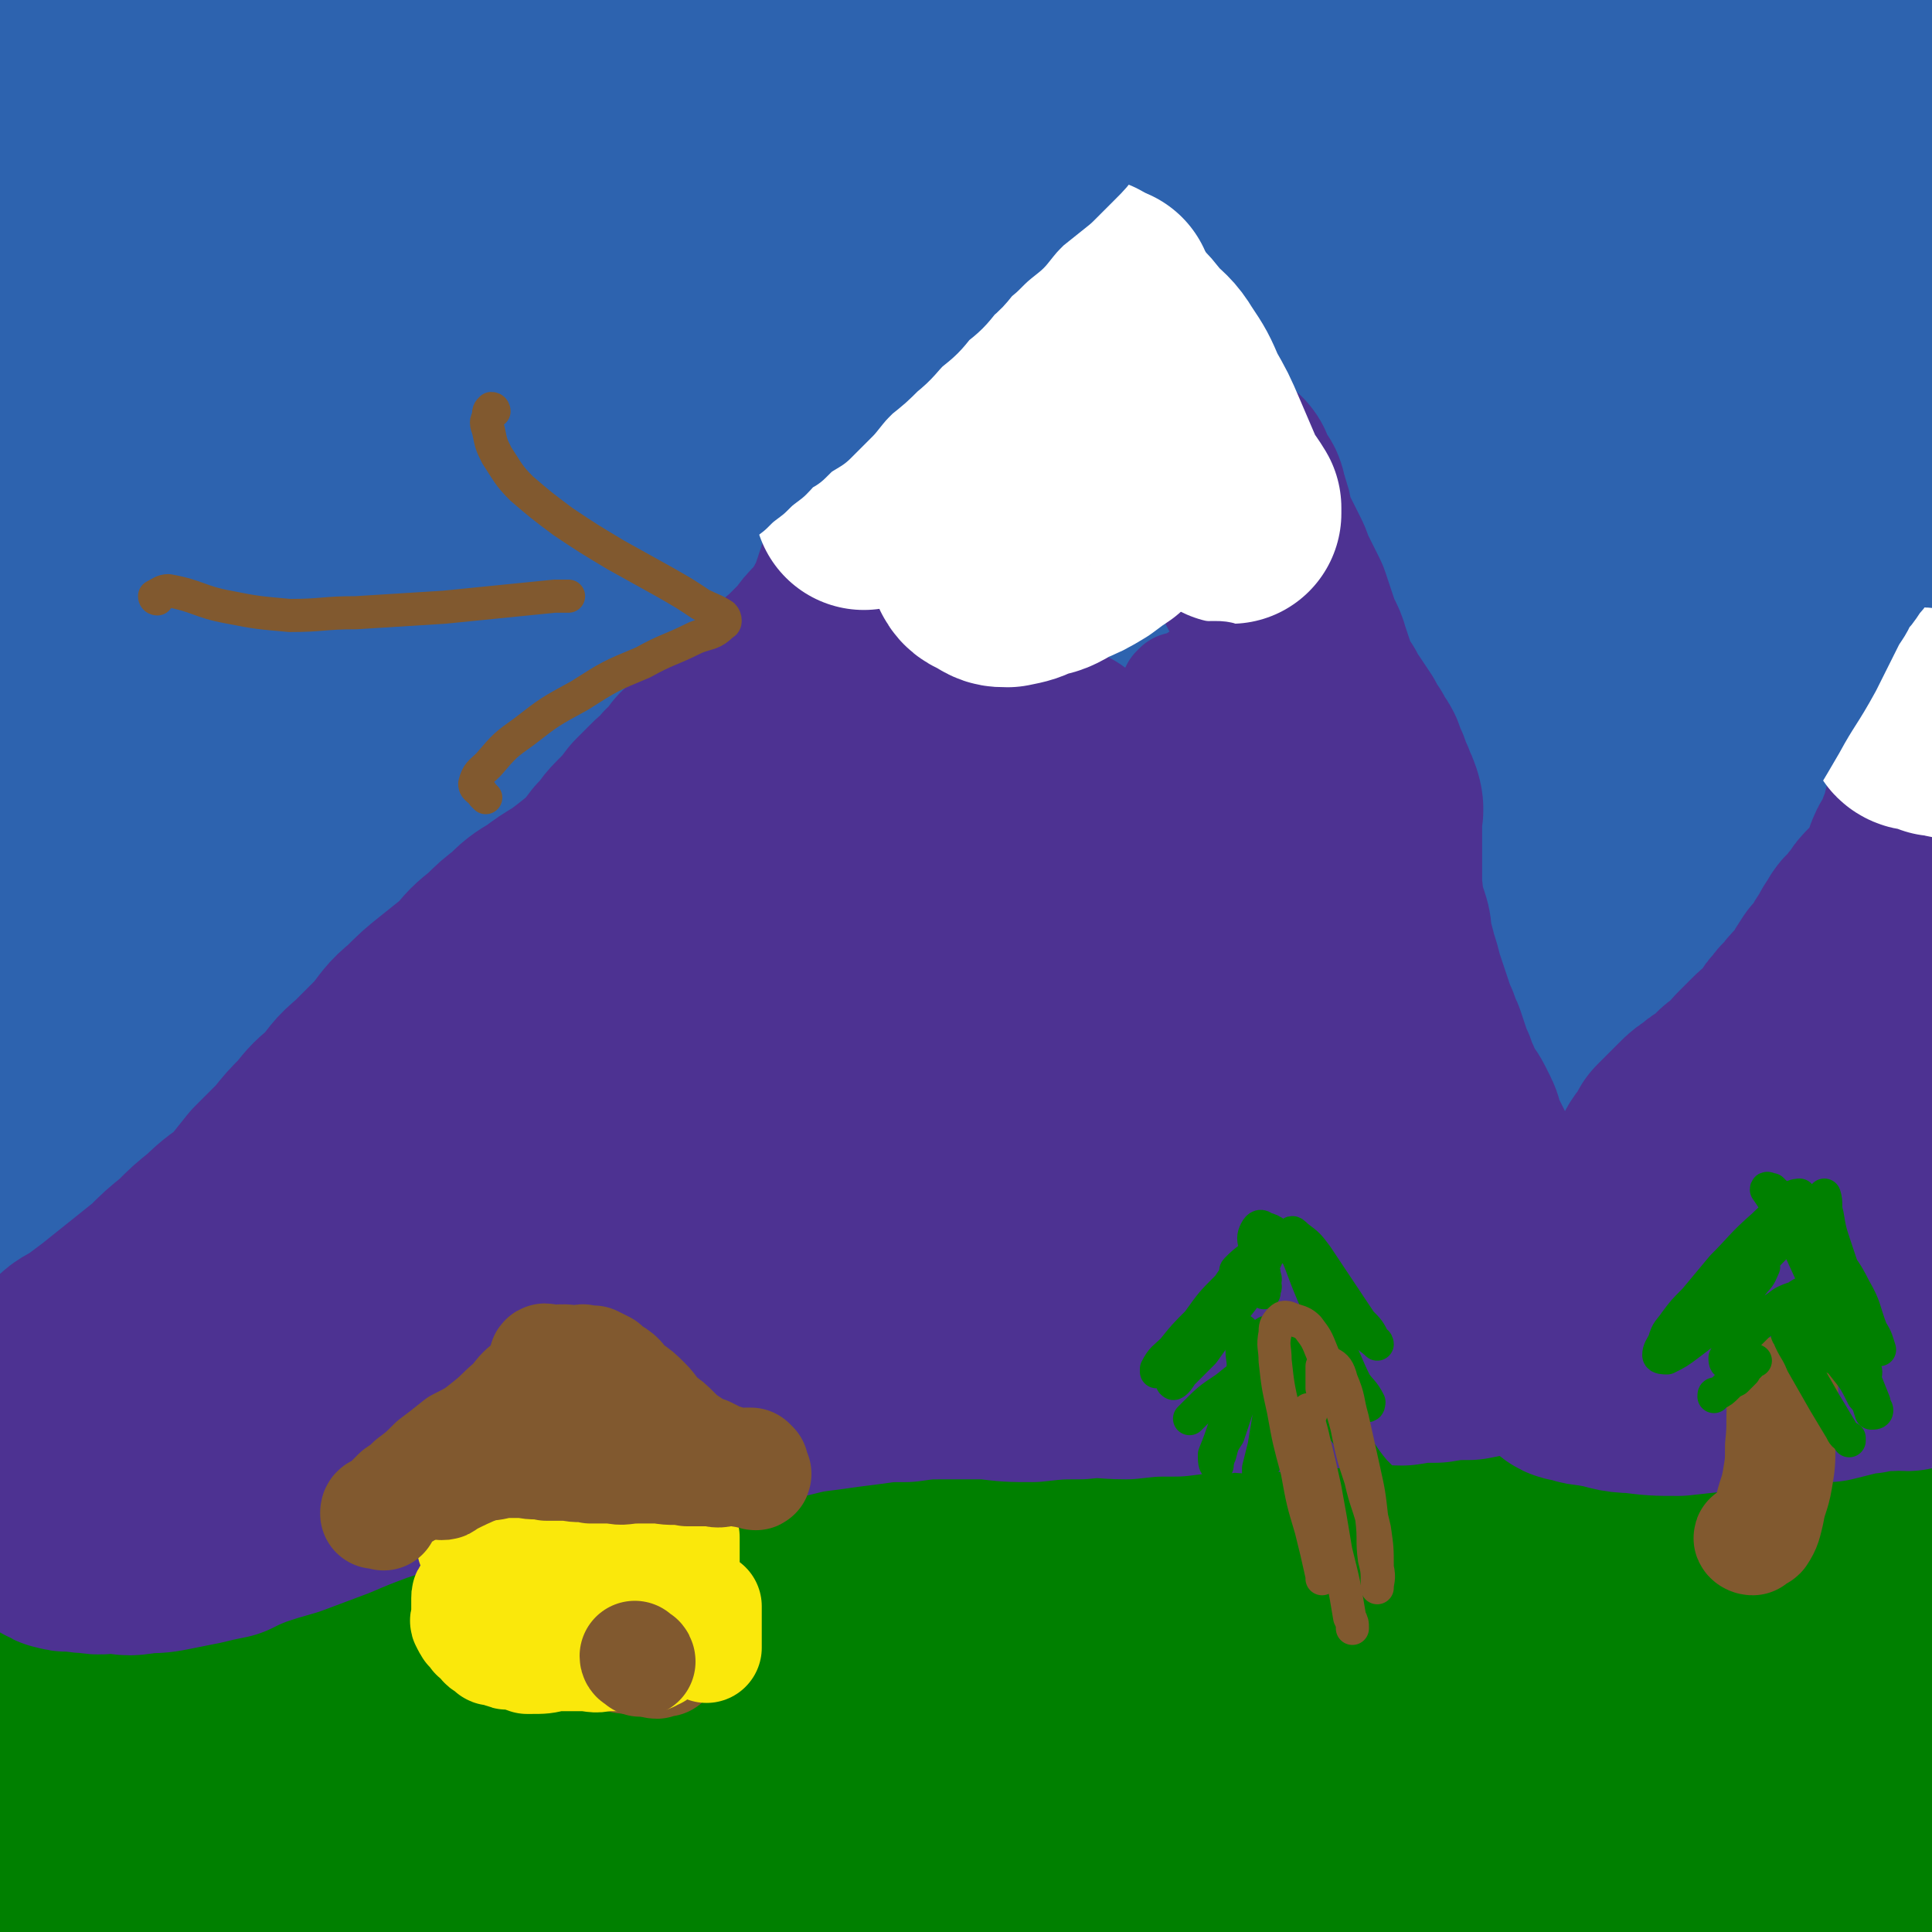
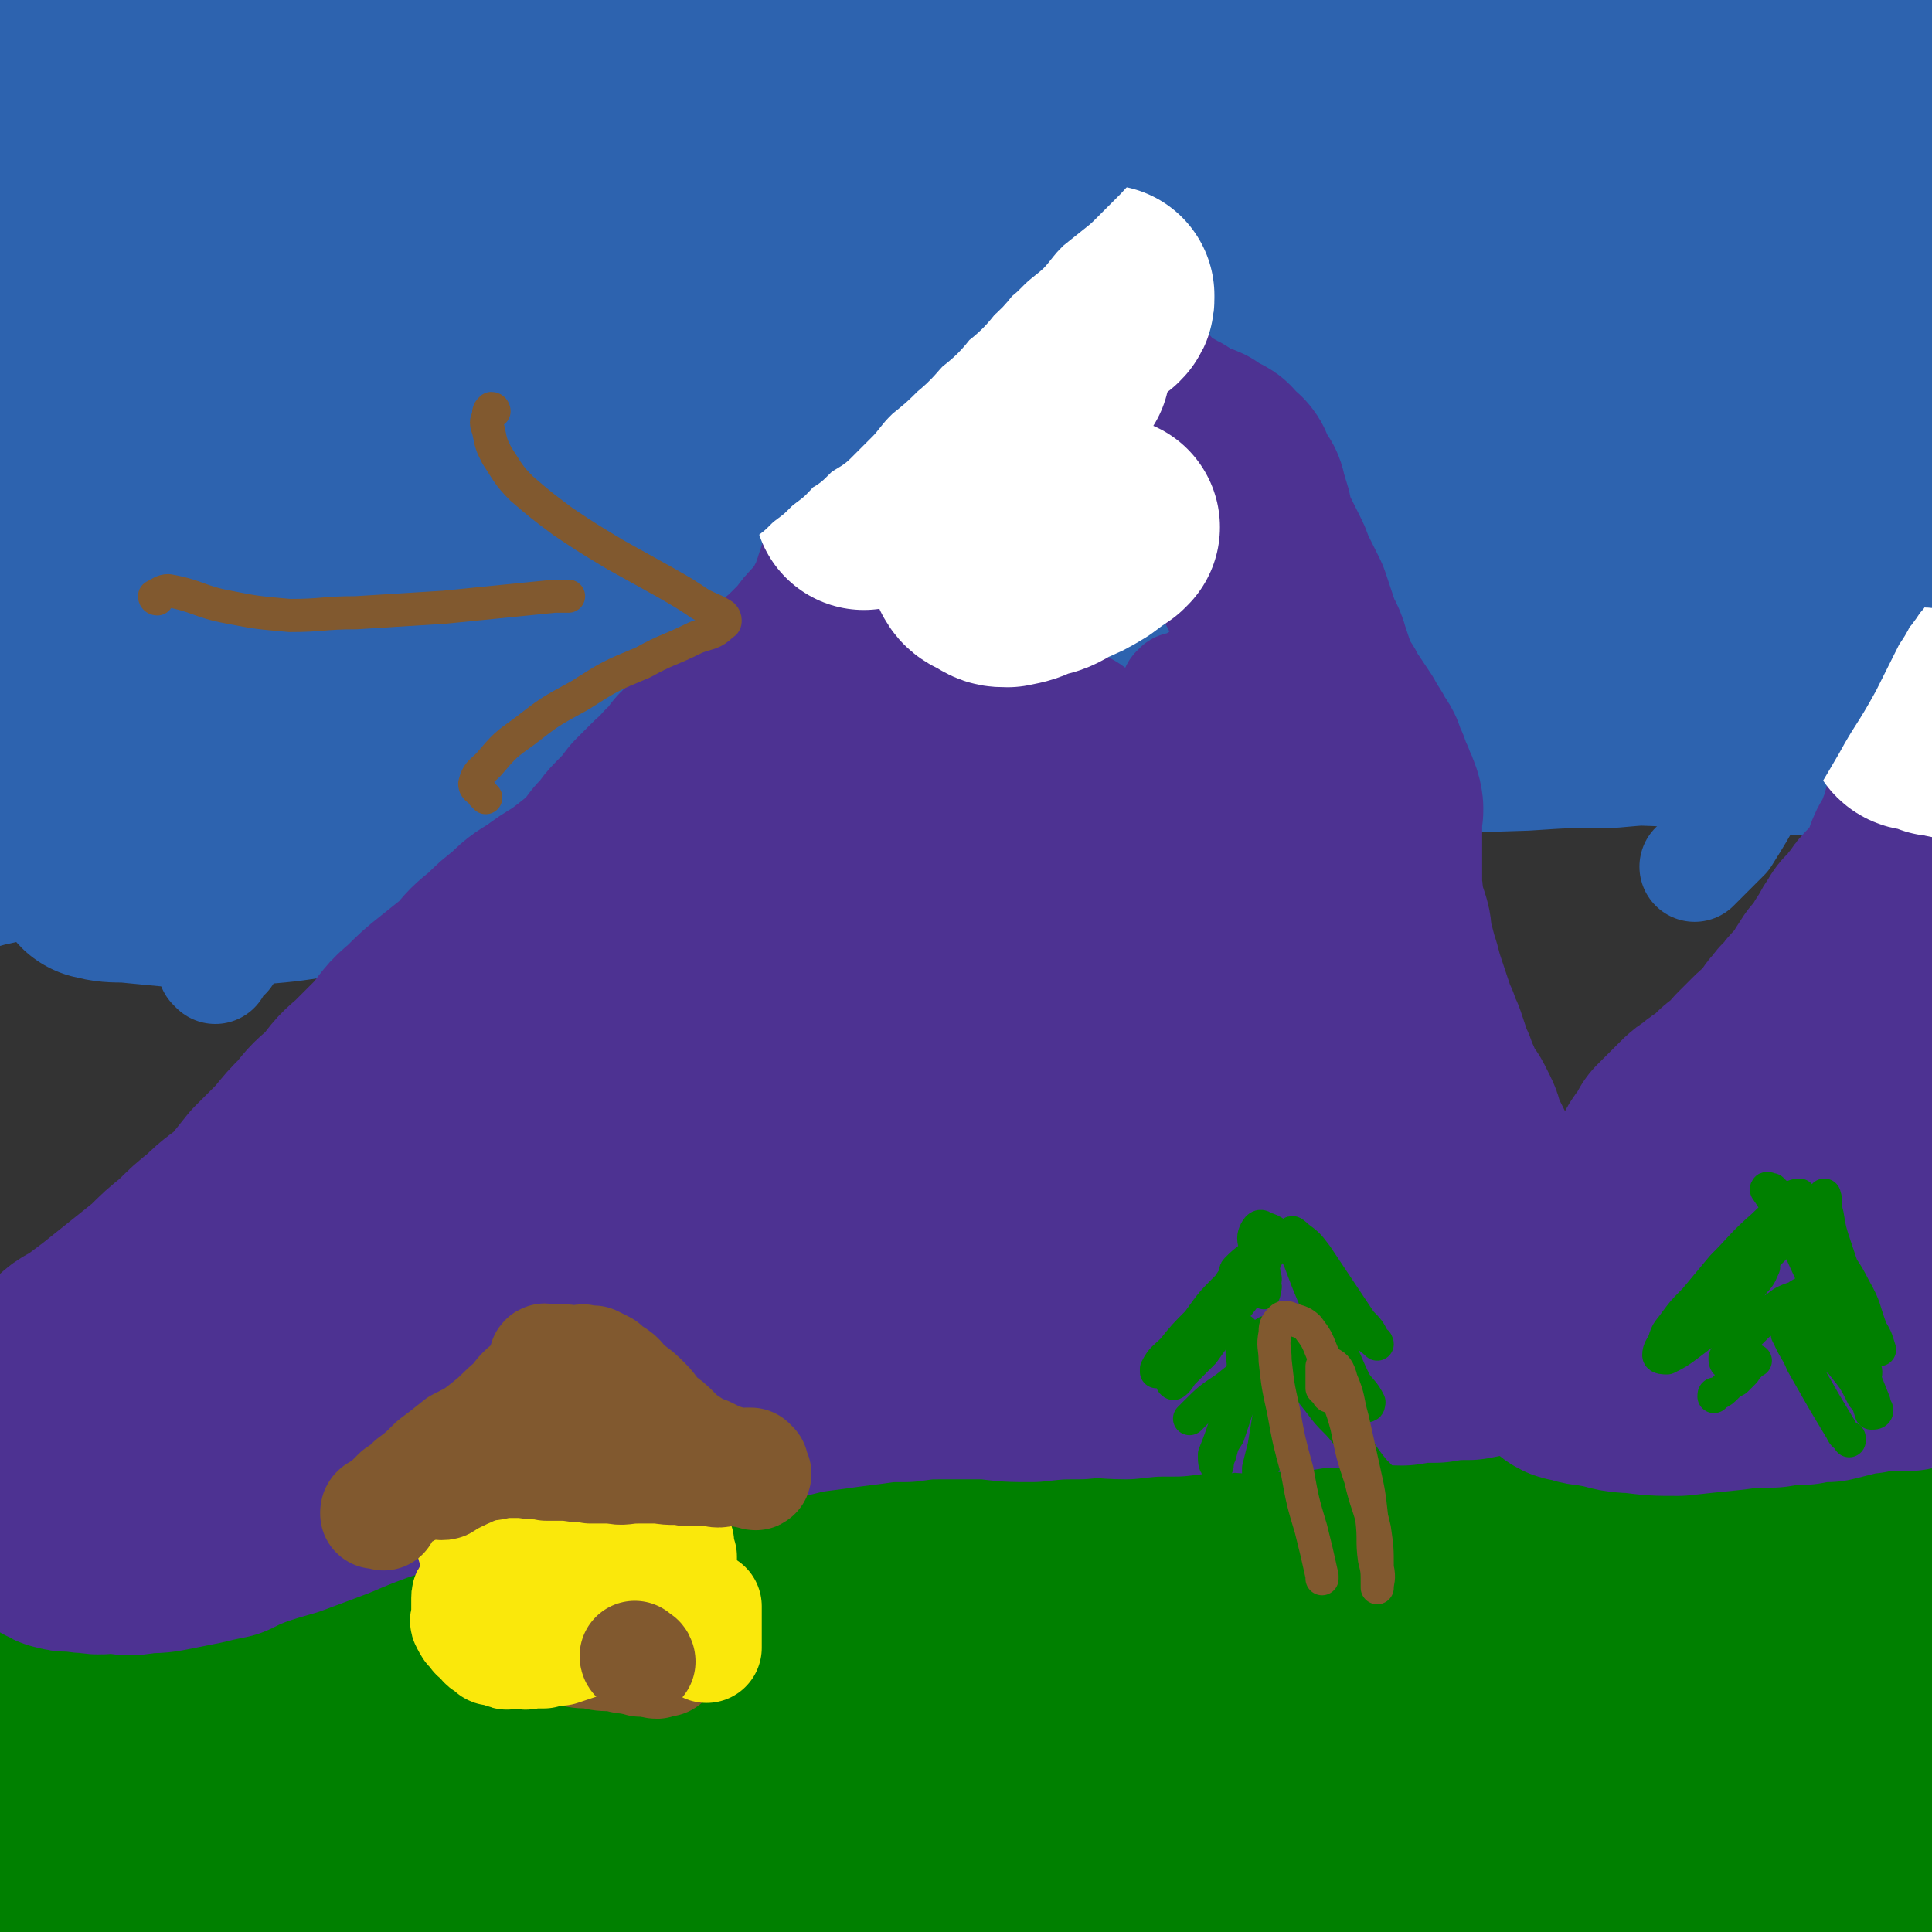
<svg xmlns="http://www.w3.org/2000/svg" viewBox="0 0 700 700" version="1.1">
  <rect x="0" y="0" width="700" height="700" fill="#333333" stroke="none" />
  <g fill="none" stroke="rgb(0,128,0)" stroke-width="24" stroke-linecap="round" stroke-linejoin="round">
    <path d="M21,521c0,0 -1,0 -1,-1 1,-2 1,-3 3,-4 1,-2 2,-1 4,-1 4,0 5,0 9,0 5,1 5,1 10,1 5,1 5,1 10,1 6,1 6,2 12,2 6,1 6,0 11,1 6,0 6,0 12,0 7,1 7,0 15,1 11,0 11,0 22,0 14,-1 14,-1 29,-1 17,-1 17,-1 34,-2 20,-1 20,-1 39,-3 19,-2 19,-2 39,-5 18,-2 18,-2 36,-5 16,-2 16,-2 32,-4 15,-2 15,-2 31,-4 13,-1 13,-1 26,-2 14,-1 14,-1 27,-2 13,-1 13,-1 26,-1 13,-1 13,-1 25,0 12,0 12,0 23,0 11,1 11,1 23,1 11,1 11,1 22,1 11,1 11,1 22,1 12,1 12,1 23,1 11,1 11,1 21,1 9,1 9,1 19,1 6,1 6,0 13,1 7,0 7,0 14,0 6,0 6,0 13,0 5,0 5,0 10,0 2,-1 2,-1 5,-1 2,-1 2,0 4,0 3,-1 3,-1 5,-1 1,-1 1,0 2,0 1,-1 1,-1 3,-1 0,-1 0,-1 1,-1 0,-1 0,0 1,0 0,0 0,0 0,0 0,0 1,-1 1,0 0,0 -1,1 -2,1 -1,1 -1,0 -2,0 0,0 0,0 0,0 " />
  </g>
  <g fill="none" stroke="rgb(0,128,0)" stroke-width="80" stroke-linecap="round" stroke-linejoin="round">
    <path d="M692,513c-1,0 -1,-1 -1,-1 -4,-2 -4,-3 -9,-4 -2,-1 -3,-1 -5,0 -4,0 -4,1 -7,1 -6,1 -6,2 -12,2 -8,1 -8,1 -17,2 -7,1 -8,1 -15,1 -9,1 -9,0 -18,1 -12,0 -12,-1 -23,0 -18,0 -18,0 -36,0 -23,1 -23,1 -47,1 -25,1 -25,1 -50,1 -27,1 -27,1 -53,1 -24,1 -24,1 -48,1 -24,1 -24,1 -49,2 -23,1 -23,1 -46,2 -21,1 -21,1 -42,2 -18,1 -18,1 -36,2 -17,2 -17,2 -34,4 -15,2 -15,1 -30,3 -15,2 -15,2 -31,4 -12,2 -12,2 -24,5 -12,2 -12,2 -23,4 -8,2 -8,2 -17,4 -5,1 -5,1 -10,2 -3,1 -3,0 -6,0 -1,0 -1,0 -1,0 0,0 0,0 0,0 0,1 0,0 -1,0 0,0 1,-1 1,-1 0,1 0,1 0,1 0,2 0,2 0,4 0,1 -1,3 0,3 9,2 10,1 20,1 14,1 14,0 28,0 19,-1 19,-1 38,-3 13,-1 13,-2 25,-4 12,-2 12,-2 24,-4 19,-3 19,-3 37,-6 31,-4 31,-4 61,-7 36,-4 36,-4 72,-7 38,-2 38,-2 77,-2 37,-1 37,0 75,1 35,1 35,1 70,3 31,2 32,1 63,4 26,2 26,4 51,6 18,1 18,1 35,1 7,0 7,0 13,0 2,0 2,0 5,0 1,1 3,1 2,1 -3,1 -5,1 -9,3 -5,2 -4,3 -9,5 -7,3 -7,3 -15,5 -11,2 -11,2 -22,4 -11,1 -11,1 -22,2 -11,1 -11,2 -23,2 -20,1 -20,1 -39,1 -31,2 -31,1 -62,3 -40,2 -40,2 -81,5 -45,3 -45,3 -90,6 -43,3 -43,2 -86,6 -38,3 -38,3 -75,6 -31,3 -31,3 -61,6 -23,2 -23,2 -46,4 -6,0 -6,0 -11,1 -7,1 -7,2 -13,3 -6,1 -6,1 -11,3 -4,1 -4,1 -8,3 -3,2 -3,2 -5,4 -2,1 -2,1 -4,3 -2,1 -2,1 -4,3 -1,1 -1,1 -2,3 0,2 0,2 0,4 0,1 0,1 0,2 0,1 -1,1 0,1 11,0 12,0 23,-1 20,-3 20,-3 40,-6 14,-2 14,-2 29,-4 17,-3 17,-3 35,-7 27,-5 26,-5 53,-10 40,-7 40,-7 80,-14 49,-7 49,-8 99,-14 53,-7 53,-9 106,-11 86,-4 86,-2 172,-1 19,1 19,1 38,5 12,2 12,3 23,7 1,0 1,1 1,2 0,1 0,1 0,1 0,1 0,1 0,1 0,1 0,1 0,2 0,3 0,3 -1,6 -2,5 -1,5 -5,9 -6,6 -7,6 -15,9 -18,7 -18,6 -37,11 -16,4 -16,4 -32,7 -17,3 -17,3 -34,6 -24,3 -24,3 -49,5 -39,5 -39,5 -78,9 -47,5 -47,5 -94,10 -46,5 -46,6 -93,9 -41,3 -41,3 -82,5 -36,1 -36,3 -72,1 -19,-1 -19,-4 -39,-7 -14,-1 -14,-1 -29,-1 -9,-1 -10,-1 -19,0 -4,1 -4,1 -8,3 -2,1 -2,1 -3,2 0,1 0,2 0,3 0,2 0,3 1,5 2,3 2,3 5,6 3,2 3,4 6,5 9,3 10,2 20,3 17,1 17,0 35,0 13,-1 13,-1 26,-2 15,-2 15,-2 30,-4 22,-3 22,-3 45,-7 33,-4 33,-5 65,-9 41,-5 41,-5 82,-9 44,-5 44,-5 87,-8 42,-3 43,-2 85,-4 38,-2 38,-3 75,-3 27,0 27,1 54,3 20,1 20,1 40,2 11,1 11,1 21,1 4,1 4,0 9,1 1,0 1,1 2,1 0,0 0,0 -1,0 0,-1 0,-1 -1,-1 0,0 0,0 0,0 0,0 0,0 0,0 0,1 0,0 0,0 -1,0 0,1 0,2 0,2 -1,2 -1,3 0,3 0,3 -1,6 -1,6 0,6 -2,11 -1,5 -1,5 -3,11 -2,4 -3,4 -5,8 -2,4 -2,4 -4,8 -2,4 -2,4 -4,7 -3,2 -3,2 -6,4 -4,2 -4,1 -9,2 -7,1 -7,2 -14,2 -9,0 -9,0 -17,-1 -8,0 -8,0 -16,-1 -7,-1 -7,-2 -15,-2 -9,-1 -9,-1 -18,-2 -14,0 -14,0 -27,0 -20,-1 -20,-1 -40,0 -22,1 -22,2 -43,4 -23,2 -23,3 -46,5 -24,3 -24,3 -48,6 -25,4 -25,5 -50,8 -26,4 -26,4 -53,6 -25,3 -25,4 -51,6 -24,1 -24,2 -49,2 -23,0 -23,0 -46,-1 -21,0 -21,1 -42,-1 -19,-2 -18,-4 -37,-7 -14,-2 -15,-1 -29,-2 -11,-1 -11,-1 -21,-2 -2,-1 -2,-1 -3,-2 0,0 0,0 0,-1 0,0 0,0 0,-1 0,0 0,0 0,0 0,-1 0,-1 0,-3 0,-6 0,-6 0,-11 0,-1 0,-1 0,-2 " />
  </g>
  <g fill="none" stroke="rgb(45,99,175)" stroke-width="80" stroke-linecap="round" stroke-linejoin="round">
    <path d="M36,313c0,0 0,-1 -1,-1 0,1 0,2 1,3 4,1 5,1 10,1 10,1 10,1 21,2 11,0 11,0 22,-1 13,-1 13,-1 26,-3 19,-3 19,-4 39,-7 32,-6 32,-6 65,-11 43,-7 43,-8 86,-14 48,-6 48,-6 96,-10 47,-4 47,-4 94,-7 43,-3 43,-5 87,-6 31,0 31,2 62,3 16,1 16,1 33,2 5,0 5,-1 11,0 1,0 3,1 3,1 -1,0 -2,-1 -4,-1 -7,-1 -7,-1 -14,-2 -12,-1 -12,-1 -24,-2 -12,-1 -12,-1 -24,-1 -10,0 -10,0 -20,0 -11,0 -11,0 -22,1 -16,0 -16,0 -31,1 -28,1 -28,0 -56,2 -39,1 -39,2 -77,3 -46,2 -46,2 -92,4 -48,3 -48,2 -96,5 -48,3 -48,2 -95,7 -47,5 -47,5 -95,12 -24,3 -24,4 -47,9 -2,0 -2,0 -4,1 " />
    <path d="M4,289c0,0 -1,-1 -1,-1 27,-10 28,-12 56,-20 18,-6 18,-4 37,-8 19,-3 19,-3 38,-5 23,-3 23,-3 47,-5 37,-3 37,-3 74,-6 46,-3 46,-3 91,-6 49,-3 49,-2 98,-5 47,-2 47,-3 94,-5 44,-2 44,-1 88,-3 22,-1 22,-2 43,-4 8,-1 8,-1 16,-2 2,0 3,0 4,-1 0,0 -1,-1 -2,-1 -9,-2 -9,-2 -18,-3 -27,-2 -27,-3 -54,-4 -21,-1 -21,0 -41,0 -24,0 -24,0 -48,1 -38,1 -38,1 -75,4 -56,4 -56,4 -112,10 -65,6 -65,6 -130,13 -79,9 -79,7 -158,18 -24,3 -27,1 -48,10 -5,2 -2,10 -3,12 -1,1 -3,-6 0,-8 19,-8 21,-7 43,-12 52,-11 52,-11 104,-20 34,-6 34,-6 68,-11 35,-6 35,-6 72,-10 54,-7 54,-7 108,-12 134,-12 135,-11 269,-22 13,-1 13,-1 26,-2 " />
    <path d="M666,163c-1,0 -1,-1 -1,-1 -46,0 -46,1 -92,2 -19,0 -19,0 -37,1 -23,0 -23,1 -45,2 -31,1 -31,1 -61,2 -40,1 -40,0 -80,2 -43,3 -43,2 -86,6 -44,4 -44,3 -88,10 -46,7 -46,9 -92,20 -27,6 -27,7 -55,14 -18,4 -18,4 -36,9 -1,0 -1,0 -3,1 " />
    <path d="M71,165c0,0 -1,-1 -1,-1 49,-9 50,-9 99,-17 48,-8 48,-8 96,-13 67,-7 67,-7 135,-13 69,-6 69,-7 139,-9 74,-3 75,-2 148,-2 1,0 0,1 -1,1 -20,-3 -20,-3 -41,-6 -15,-1 -15,-1 -30,-2 -18,-1 -18,-1 -35,-1 -27,0 -27,1 -54,3 -45,2 -45,2 -89,5 -56,5 -56,5 -113,10 -57,5 -57,4 -114,10 -51,5 -52,4 -103,12 -36,5 -36,8 -72,15 -14,3 -14,4 -29,6 -6,1 -6,2 -12,2 -1,0 -1,-1 -1,-2 0,-1 0,-1 0,-1 0,-1 0,-1 0,-1 0,-1 0,-1 0,-2 0,-1 0,-1 0,-2 0,-4 -3,-6 0,-7 21,-8 24,-5 48,-9 29,-5 29,-6 58,-10 19,-3 19,-3 38,-6 21,-3 21,-3 43,-7 29,-4 29,-5 58,-8 44,-6 44,-6 89,-10 56,-5 56,-5 112,-9 55,-4 55,-4 110,-7 52,-2 52,0 104,-3 14,-1 15,-1 29,-3 4,-1 5,-1 8,-3 0,0 -1,-1 -2,-1 -1,-1 -1,-1 -3,-1 -1,-1 -1,0 -3,-1 -1,-1 -1,-1 -2,-2 0,-1 0,-1 0,-2 0,-1 1,-1 1,-2 0,0 0,0 -1,0 -1,-1 -1,-1 -2,-1 -7,-1 -7,-1 -14,-1 -18,-1 -18,-1 -36,-2 -15,0 -15,0 -30,0 -21,0 -21,0 -42,1 -32,1 -32,2 -64,4 -52,5 -52,4 -103,10 -61,7 -61,7 -123,15 -61,9 -61,8 -122,20 -57,11 -57,11 -113,27 -19,6 -19,8 -37,15 0,1 0,0 0,0 0,-2 0,-2 0,-4 0,-8 0,-8 0,-17 0,-8 0,-8 0,-16 0,-7 0,-7 0,-15 0,-5 -4,-8 0,-10 9,-6 12,-2 24,-6 13,-3 13,-3 26,-7 15,-6 15,-7 31,-12 12,-4 12,-4 24,-7 14,-3 14,-3 28,-5 24,-3 24,-2 47,-5 38,-3 38,-4 75,-6 48,-4 48,-3 96,-6 53,-2 53,-2 105,-4 51,-1 51,-2 101,-2 49,0 49,1 97,1 15,0 16,0 31,-1 6,-1 6,-1 11,-3 1,0 2,-1 2,-1 -1,-1 -2,-1 -3,-1 -2,0 -2,0 -4,0 -1,0 -1,0 -3,0 0,0 -1,0 -1,0 0,0 0,-1 0,-1 0,-1 0,-1 -1,-1 -2,-1 -1,-1 -3,-2 -6,-1 -6,-1 -12,-2 -12,-1 -12,-1 -23,-1 -11,0 -11,0 -22,0 -11,0 -11,0 -22,0 -17,0 -17,0 -34,1 -26,0 -26,0 -52,1 -32,0 -32,0 -64,1 -33,0 -33,0 -66,0 -31,0 -31,0 -61,1 -29,1 -29,1 -57,2 -26,2 -26,2 -53,4 -23,3 -23,3 -46,6 -22,3 -22,3 -43,6 -21,3 -21,3 -42,5 -15,2 -15,2 -31,4 -14,2 -14,3 -28,4 -9,1 -9,1 -19,1 -1,0 -2,0 -2,-1 -1,-1 0,-1 0,-3 0,-1 0,-1 0,-2 0,0 0,0 0,-1 0,0 0,0 0,-1 0,0 0,0 0,-1 0,0 0,0 0,-1 0,-2 -2,-3 0,-4 11,-6 13,-5 26,-9 22,-6 22,-7 45,-12 14,-4 14,-4 29,-6 15,-3 16,-2 32,-5 22,-2 22,-3 44,-5 30,-4 30,-4 61,-6 37,-3 37,-3 73,-5 38,-2 38,-2 76,-3 37,0 37,0 74,0 34,0 34,1 68,2 30,0 31,0 61,1 22,1 21,1 43,3 17,0 17,1 34,1 8,0 8,0 15,-2 3,0 2,-1 5,-2 1,0 2,-1 1,-1 0,0 -1,1 -3,1 0,0 0,0 -1,0 0,0 0,0 -1,0 0,0 0,0 -1,0 0,0 0,0 -1,0 -2,0 -2,-1 -4,-1 -8,-1 -9,-1 -17,-1 -16,-1 -16,-1 -32,-1 -14,0 -14,0 -27,0 -15,0 -15,1 -29,1 -22,0 -22,0 -43,0 -32,0 -32,0 -63,0 -39,0 -39,0 -77,1 -42,0 -42,0 -83,1 -39,1 -39,1 -79,3 -34,1 -34,1 -69,3 -30,2 -30,2 -61,4 -22,2 -22,3 -44,6 -21,3 -22,1 -43,7 -10,3 -9,5 -18,10 0,0 0,0 -1,1 " />
-     <path d="M37,265c0,0 0,0 -1,-1 -2,-2 -1,-3 -4,-5 -1,-1 -1,0 -3,1 -2,1 -2,1 -4,3 -3,4 -3,4 -6,8 -4,4 -4,4 -8,8 -3,4 -2,5 -4,9 -3,3 -4,3 -6,7 -2,3 -2,3 -2,6 0,2 1,3 3,4 3,2 4,2 9,2 9,-1 9,-1 18,-2 15,-2 15,-2 30,-4 10,-1 10,-1 20,-2 7,-1 7,-1 14,-2 5,-1 5,-1 10,-1 2,0 5,-1 4,0 -1,1 -4,1 -9,3 -23,9 -23,8 -46,18 -15,6 -15,6 -29,14 -8,5 -8,5 -15,11 -4,4 -4,4 -6,9 -1,2 -1,3 -1,4 0,0 -1,-2 0,-2 13,-4 14,-4 27,-7 16,-4 16,-4 31,-8 9,-2 9,-3 18,-5 5,-1 5,-1 10,-2 3,-1 3,-1 6,-1 1,0 1,0 1,1 -8,3 -9,2 -17,6 -13,5 -13,4 -25,10 -13,6 -13,7 -24,15 -7,5 -7,5 -13,11 -3,4 -4,4 -6,8 -1,1 -2,4 0,4 4,1 6,-1 12,-2 16,-3 16,-3 32,-7 11,-3 11,-3 23,-6 8,-2 8,-2 17,-5 6,-1 6,-1 12,-3 3,-1 7,-2 6,-2 -1,0 -4,1 -8,2 -31,12 -31,11 -61,24 -16,8 -16,8 -30,18 -9,6 -10,7 -15,16 -4,6 -1,7 -2,15 0,2 -2,4 0,4 17,-2 19,-4 38,-9 24,-6 24,-7 48,-14 11,-3 11,-4 22,-8 6,-2 6,-1 12,-4 2,-1 4,-2 4,-4 0,-1 -2,-2 -4,-1 -21,3 -21,3 -42,9 -19,5 -19,5 -37,12 -11,5 -11,5 -21,12 -4,3 -5,4 -7,8 -1,1 0,3 2,3 5,1 5,-1 11,-2 9,-2 9,-1 17,-3 5,-1 5,-1 10,-2 1,0 3,-1 3,0 -1,0 -3,0 -6,1 -7,3 -7,3 -13,6 -8,4 -8,4 -15,8 -5,4 -5,4 -10,8 -3,3 -4,3 -5,7 -2,2 -1,3 -1,6 0,0 0,1 0,1 0,0 0,-1 0,-1 0,-1 0,-1 0,-1 0,0 0,0 0,0 0,0 0,0 0,0 0,-1 0,-1 0,-1 0,0 0,0 0,0 0,-1 0,-1 0,-1 8,-1 8,-1 16,-1 11,-1 11,-1 22,-3 12,-2 11,-2 23,-5 10,-2 10,-2 20,-4 9,-2 9,-1 18,-3 12,-2 12,-2 23,-4 18,-3 18,-3 35,-6 21,-3 21,-4 42,-7 23,-4 23,-4 45,-7 21,-4 21,-4 42,-7 18,-3 18,-3 37,-5 17,-2 17,-2 34,-3 16,-1 16,-1 32,-2 17,-1 17,-1 33,-1 19,-1 19,-1 37,0 18,0 18,0 37,0 18,1 18,1 37,1 17,1 17,1 35,1 17,1 17,1 34,1 14,1 14,0 27,0 14,-1 14,0 27,-1 10,-1 10,-1 21,-2 5,-1 5,-1 11,-1 2,-1 2,-1 4,-1 2,0 2,0 3,0 0,0 1,0 1,0 -1,0 -2,-1 -4,0 0,0 0,0 -1,0 0,1 0,0 -1,1 -1,0 -1,0 -2,0 -1,1 -1,0 -3,1 -3,0 -3,1 -7,1 -8,1 -8,1 -16,1 -12,1 -12,1 -24,2 -10,1 -10,1 -20,1 -10,1 -10,1 -20,1 -12,1 -12,1 -24,2 -18,2 -18,2 -36,4 -23,2 -23,2 -46,5 -23,2 -23,2 -47,5 -23,3 -23,3 -45,6 -23,3 -22,3 -45,6 -23,3 -23,3 -47,5 -25,2 -25,2 -50,4 -23,2 -23,2 -47,4 -23,2 -23,2 -46,4 -21,2 -21,2 -43,5 -19,2 -19,2 -38,6 -10,2 -10,3 -20,6 -11,3 -11,3 -21,6 -8,2 -8,2 -15,4 -6,2 -6,2 -13,3 -2,1 -2,1 -5,1 -1,1 -1,1 -2,1 -1,1 -1,1 -2,1 -1,1 -1,1 -3,2 -2,1 -3,1 -4,2 -2,1 -1,2 -1,4 0,2 0,2 -1,3 0,0 0,0 0,1 0,0 0,0 0,0 0,-1 0,-1 0,-2 0,-1 0,-1 0,-2 0,-2 -2,-4 0,-5 6,-3 8,-2 16,-3 11,-2 11,-2 22,-4 12,-2 12,-2 25,-4 10,-1 10,-1 20,-2 11,-1 11,-2 21,-3 14,-2 14,-2 28,-3 23,-2 23,-3 46,-5 29,-2 29,-2 57,-4 28,-2 28,-2 57,-4 27,-2 27,-1 54,-3 24,-2 24,-2 49,-3 25,-1 25,-1 50,-2 24,-2 24,-2 49,-4 23,-2 23,-2 45,-4 22,-2 21,-2 43,-4 17,-1 17,-2 35,-2 8,0 8,0 17,0 10,1 10,1 20,1 10,1 10,1 19,1 7,0 7,0 14,0 5,0 5,0 9,0 3,0 3,0 6,0 1,-1 1,-1 1,-1 0,-1 0,-1 0,-1 0,0 0,0 0,0 0,0 0,0 0,0 0,0 0,0 0,1 0,0 0,0 0,0 0,0 0,0 0,1 0,0 0,0 0,0 0,0 0,0 0,-1 -1,-1 0,-1 0,-2 0,-3 2,-5 -1,-6 -15,-5 -17,-3 -33,-7 -17,-5 -17,-6 -34,-10 -12,-3 -12,-4 -25,-6 -14,-2 -14,-2 -29,-4 -23,-2 -23,-2 -47,-3 -38,-1 -38,-1 -76,-1 -49,0 -49,0 -98,1 -51,2 -51,2 -103,6 -43,3 -43,4 -86,8 -54,6 -54,7 -108,11 -9,1 -19,2 -19,0 0,-3 9,-8 20,-11 25,-9 26,-7 52,-13 38,-8 38,-8 76,-15 46,-8 46,-9 92,-15 50,-7 50,-8 101,-12 54,-5 54,-6 108,-7 86,-1 86,2 172,3 12,0 12,0 24,-1 4,0 6,-1 9,-1 1,0 -1,0 -2,0 -1,0 -1,0 -2,0 -2,0 -2,0 -3,0 -3,-1 -3,-2 -6,-3 -9,-3 -9,-3 -18,-5 -23,-3 -23,-3 -46,-6 -18,-2 -18,-2 -36,-3 -22,-1 -22,-1 -45,-1 -34,0 -34,-1 -69,1 -49,1 -49,1 -99,4 -56,3 -56,4 -113,8 -49,4 -49,4 -98,9 -48,3 -48,4 -95,7 -6,1 -13,2 -11,1 4,-3 11,-4 21,-7 37,-10 37,-10 75,-18 52,-11 52,-11 104,-20 59,-10 59,-13 118,-18 132,-12 133,-9 266,-15 23,-2 23,0 46,0 4,0 6,-1 8,-1 1,-1 -1,-1 -3,-1 -1,0 -1,0 -2,0 -1,-1 -1,-1 -2,-1 0,0 0,0 -1,0 -2,-1 -2,-1 -5,-1 -8,-1 -8,0 -16,0 -18,-1 -18,-1 -35,-1 -14,0 -14,0 -29,0 -16,0 -16,0 -33,1 -22,0 -22,-1 -44,1 -25,1 -25,1 -50,3 -20,2 -20,1 -40,3 -9,1 -16,2 -18,3 -2,1 5,1 10,1 33,-1 33,-2 66,-3 90,-3 90,-3 180,-5 14,-1 14,-1 28,-1 " />
  </g>
  <g fill="none" stroke="rgb(77,50,146)" stroke-width="80" stroke-linecap="round" stroke-linejoin="round">
    <path d="M22,538c0,0 -1,0 -1,-1 1,-2 1,-2 2,-3 0,-2 0,-2 1,-4 1,-2 1,-1 2,-2 1,-1 1,-1 2,-2 1,-1 1,-1 2,-2 0,-1 0,-1 1,-1 1,-1 1,-2 3,-2 1,-1 1,-1 3,-1 1,-1 1,-1 3,-2 1,-1 1,-1 3,-2 2,-2 1,-2 4,-3 1,-1 2,-1 4,-2 2,-1 2,-1 4,-2 1,-1 1,-1 3,-2 1,-1 1,-1 2,-1 1,-1 1,-1 2,-1 0,-1 0,-1 1,-1 2,-1 2,-1 4,-2 1,-1 1,-1 2,-2 1,-1 0,-1 2,-2 1,-1 1,-1 3,-1 2,-2 2,-2 3,-3 2,-2 2,-2 4,-3 3,-2 3,-2 5,-3 2,-2 2,-2 4,-3 3,-2 3,-2 5,-3 2,-2 2,-2 4,-3 2,-1 3,-1 4,-2 2,-1 2,-2 4,-3 1,-1 2,-1 3,-2 2,-2 2,-2 4,-3 2,-2 2,-1 4,-3 2,-1 2,-1 3,-3 2,-2 2,-2 3,-4 2,-2 2,-2 4,-4 2,-2 2,-2 3,-4 2,-2 2,-1 4,-3 2,-1 2,-2 3,-3 2,-2 2,-1 4,-3 2,-1 2,-1 3,-3 2,-2 2,-1 3,-3 2,-2 2,-2 3,-4 2,-2 3,-1 4,-3 2,-2 2,-2 3,-4 2,-2 1,-2 2,-4 2,-2 2,-2 3,-4 1,-1 1,-1 3,-3 1,-2 1,-2 2,-4 1,-1 1,-1 2,-3 2,-2 2,-2 3,-4 2,-2 2,-2 3,-4 2,-2 2,-1 3,-3 2,-2 2,-2 3,-4 2,-2 1,-2 2,-4 2,-2 2,-1 3,-3 2,-2 2,-2 3,-4 2,-2 2,-2 4,-4 2,-2 2,-2 3,-4 2,-2 1,-2 2,-5 1,-2 2,-2 2,-4 1,-2 1,-2 2,-4 0,-2 0,-2 1,-4 0,-2 0,-2 1,-4 1,-2 1,-2 2,-4 2,-2 2,-2 3,-4 2,-2 2,-2 4,-4 2,-2 2,-2 4,-4 2,-2 2,-2 4,-5 2,-2 2,-2 4,-4 2,-2 2,-2 3,-5 2,-2 2,-2 4,-5 2,-2 2,-2 3,-5 2,-3 2,-3 3,-6 2,-3 2,-3 3,-6 2,-3 2,-3 4,-5 2,-3 3,-3 5,-6 3,-2 2,-3 5,-6 2,-2 2,-2 5,-5 2,-2 3,-2 5,-5 2,-2 2,-3 4,-5 2,-3 3,-3 5,-6 3,-3 2,-3 5,-6 3,-4 3,-3 6,-6 3,-4 3,-3 6,-6 3,-3 3,-3 6,-6 2,-3 2,-3 5,-6 2,-2 2,-2 3,-4 2,-2 2,-2 3,-5 1,-1 1,-1 2,-3 1,-2 1,-2 1,-4 1,-1 1,-1 1,-3 1,-1 1,-1 1,-3 1,-1 1,-1 1,-3 1,-1 1,-1 2,-3 2,-2 2,-2 3,-4 2,-2 2,-2 3,-4 2,-2 2,-2 4,-5 2,-2 2,-2 4,-5 2,-2 2,-2 5,-4 2,-2 2,-2 4,-4 2,-2 2,-2 3,-4 1,-2 1,-2 2,-4 1,-1 1,-1 2,-3 1,-1 1,-1 2,-3 1,-1 1,-1 1,-2 1,-1 1,-1 1,-2 1,0 0,-1 0,-1 1,-1 1,-1 1,-2 1,-1 1,-1 1,-2 1,-1 1,-1 1,-3 1,-1 1,-1 1,-2 1,-1 1,-1 1,-2 1,-1 1,-1 2,-3 1,-1 1,-1 2,-3 1,-1 1,-1 2,-3 1,-1 1,-1 2,-3 1,-1 1,-1 2,-3 1,-1 1,-1 2,-2 1,0 1,0 1,-1 1,-1 1,-1 2,-2 1,-1 1,-1 2,-1 2,-1 2,-1 4,-2 2,-1 2,-1 4,-2 2,-1 1,-1 3,-2 2,-1 2,-1 4,-2 1,-1 1,-1 2,-2 1,0 1,0 2,0 1,0 1,-1 1,-1 0,0 0,0 0,0 0,0 0,0 0,0 1,0 1,0 1,0 1,0 1,0 1,1 0,0 0,0 0,0 1,0 0,-1 0,-1 0,0 0,1 0,1 0,0 0,0 0,0 1,0 0,-1 0,-1 0,0 0,1 0,1 1,0 1,0 1,0 1,0 0,0 0,1 0,0 0,0 0,1 0,0 0,0 0,1 0,0 0,0 0,1 0,1 0,1 0,2 1,1 1,1 1,2 0,0 0,0 0,1 0,1 0,1 0,2 0,0 0,0 0,1 0,1 0,1 0,2 1,0 1,0 1,1 1,1 0,1 0,2 1,0 1,0 1,1 0,0 0,0 0,1 1,1 1,1 1,2 0,0 0,0 0,1 1,0 1,0 1,1 1,0 0,0 0,1 1,0 1,0 1,1 1,0 1,0 1,1 1,0 1,0 1,1 1,1 1,1 1,2 1,0 1,0 1,1 1,0 1,0 2,1 1,0 1,1 1,2 1,1 1,1 2,2 2,2 2,1 4,3 2,1 1,1 3,2 2,1 2,0 4,2 2,0 1,1 3,2 2,1 1,1 3,2 2,0 2,0 4,1 2,0 1,1 3,2 1,0 1,0 2,1 2,1 2,0 3,2 1,0 0,1 1,2 1,0 1,0 2,1 1,0 1,1 1,2 1,1 0,1 1,2 1,2 1,1 2,3 1,1 1,1 1,3 1,2 1,2 1,3 1,2 1,2 1,4 1,2 1,2 1,4 1,2 1,2 2,4 1,2 1,2 2,4 1,2 1,2 2,4 1,2 1,2 1,3 1,2 1,2 2,4 1,2 1,2 2,4 1,2 1,2 2,4 1,3 1,3 2,6 1,3 1,3 2,6 1,3 2,3 3,7 1,3 1,3 2,6 1,3 1,3 2,5 1,3 1,3 3,5 1,3 1,3 3,5 2,3 2,3 4,6 1,3 1,3 3,5 1,3 2,3 3,5 1,3 1,3 2,5 1,3 1,3 2,5 1,3 1,2 2,5 1,3 0,3 0,6 0,3 0,3 0,6 0,3 0,3 0,6 0,3 0,3 0,7 0,3 0,3 0,7 1,3 0,3 1,7 1,3 1,3 2,6 1,3 0,3 1,7 1,3 1,3 2,7 1,3 1,3 2,7 1,3 1,3 2,6 1,3 1,3 2,6 1,3 1,3 2,5 1,3 1,3 2,5 1,3 1,3 2,6 1,3 1,3 2,5 1,3 1,3 2,5 1,3 1,3 2,5 1,2 2,2 3,4 1,2 1,2 2,4 1,2 0,2 1,4 1,2 1,2 2,4 1,2 1,2 2,4 1,3 1,3 2,5 1,2 1,2 2,5 1,2 0,3 1,5 1,2 1,2 2,4 1,3 1,3 2,5 1,2 1,2 2,4 1,2 1,2 2,3 1,2 1,2 2,3 1,2 1,1 3,2 1,1 1,1 2,1 1,1 0,2 1,2 1,2 2,1 3,2 1,1 0,1 1,1 1,1 1,1 2,2 1,1 1,1 1,1 1,1 1,1 1,1 0,1 0,1 0,1 1,1 1,1 1,2 1,1 1,1 1,2 1,1 1,1 1,2 1,1 1,1 1,2 0,1 0,1 0,1 1,1 1,1 1,2 0,1 1,1 1,1 1,1 0,1 1,1 0,1 1,0 1,1 1,0 1,0 1,0 1,1 1,0 1,1 0,0 0,0 0,0 1,0 1,0 1,0 0,-1 0,-1 0,-1 0,0 0,0 0,0 0,-1 -1,-1 -1,-1 0,-1 1,-1 1,-2 0,-1 0,-1 0,-2 0,-2 0,-2 0,-3 1,-2 1,-2 2,-3 1,-2 1,-2 2,-4 1,-2 1,-2 3,-4 1,-2 1,-2 3,-5 1,-2 1,-3 3,-5 2,-2 2,-2 4,-4 1,-2 1,-2 3,-5 1,-1 1,-1 2,-3 1,-2 1,-2 2,-3 1,-2 1,-1 2,-3 1,-2 0,-2 1,-4 1,-2 1,-2 2,-4 1,-2 1,-2 2,-4 1,-2 1,-2 3,-4 1,-2 1,-2 2,-4 2,-2 2,-2 4,-4 2,-2 2,-2 4,-4 2,-2 2,-2 4,-3 2,-2 2,-2 4,-3 2,-2 2,-1 4,-3 1,-1 1,-2 3,-3 2,-2 2,-1 4,-3 1,-2 1,-2 3,-4 2,-2 2,-2 4,-4 2,-2 2,-2 5,-4 1,-2 1,-2 3,-4 1,-2 1,-2 3,-4 1,-2 1,-1 3,-3 1,-2 1,-2 3,-4 2,-2 2,-2 4,-5 1,-2 1,-2 3,-5 2,-2 2,-2 4,-5 1,-2 1,-2 3,-5 1,-2 1,-2 3,-5 1,-2 1,-1 3,-3 1,-2 1,-2 3,-4 1,-2 1,-2 3,-4 1,-1 1,-1 3,-3 1,-2 1,-1 3,-3 1,-2 1,-2 2,-4 1,-2 0,-2 1,-4 1,-3 1,-3 3,-6 1,-2 1,-2 2,-5 1,-2 1,-2 2,-4 0,-1 0,-1 0,-2 0,-1 1,-1 1,-1 0,-1 0,-1 0,-1 0,-1 0,-1 0,-1 0,-1 0,-1 0,-1 0,0 0,0 0,0 " />
    <path d="M687,389c-1,0 -2,-1 -1,-1 3,-2 5,-3 9,-4 0,0 -1,0 -1,1 -2,2 -2,2 -4,5 -2,3 -2,3 -4,7 -3,4 -2,4 -5,8 -2,4 -2,4 -4,8 -3,4 -3,4 -5,9 -3,4 -3,4 -6,8 -4,3 -4,3 -8,6 -4,3 -4,3 -9,6 -4,2 -4,2 -9,4 -4,2 -3,2 -7,4 -2,1 -2,1 -4,2 -2,1 -2,1 -3,1 -2,1 -2,1 -3,1 0,1 -1,1 -1,1 0,1 1,1 1,1 1,1 1,2 2,2 3,2 3,3 6,4 5,2 5,2 10,3 7,2 7,2 15,2 7,1 7,0 15,0 7,-1 7,-1 15,-1 4,-1 4,-1 8,-1 4,-1 4,-1 7,-2 1,0 1,0 1,0 " />
    <path d="M636,482c-1,0 -1,-1 -1,-1 -3,-1 -3,-1 -5,0 -3,0 -3,0 -6,0 -4,1 -4,1 -8,1 -3,1 -3,1 -7,1 -3,1 -3,1 -6,2 -2,1 -2,1 -4,1 0,0 0,0 0,1 " />
    <path d="M569,492c0,0 -1,-1 -1,-1 0,0 0,1 0,1 0,-1 0,-1 0,-1 0,0 0,0 0,0 0,0 0,0 -1,0 0,1 0,1 -1,1 0,1 0,1 0,1 0,1 0,2 1,2 2,2 2,2 4,2 5,2 5,1 9,2 6,1 6,2 12,2 8,1 8,1 16,1 9,-1 9,-1 19,-2 7,-1 7,-1 15,-1 6,-1 6,-1 11,-1 5,-1 5,-1 9,-1 4,-1 4,-1 8,-2 3,-1 3,-1 6,-1 2,-1 2,-1 5,-1 2,-1 2,0 4,0 3,-1 3,0 6,0 2,-1 3,0 4,-1 1,-1 1,-2 0,-3 0,-1 -1,-1 -2,-1 0,0 0,0 0,0 " />
    <path d="M550,483c0,0 -1,-1 -1,-1 -2,-1 -2,0 -4,0 -3,-1 -3,-1 -5,-1 -4,-1 -4,-1 -8,-2 -4,-2 -4,-2 -9,-4 -4,-3 -4,-3 -9,-7 -4,-4 -4,-4 -8,-8 -5,-5 -5,-5 -9,-9 -4,-6 -4,-5 -9,-11 -4,-5 -4,-6 -8,-11 -4,-5 -4,-6 -8,-11 -3,-5 -4,-5 -8,-10 -4,-5 -4,-5 -8,-11 -5,-6 -5,-6 -9,-12 -5,-6 -4,-6 -8,-13 -5,-7 -5,-7 -9,-14 -3,-8 -3,-8 -6,-15 -3,-7 -2,-7 -5,-15 -2,-6 -2,-6 -5,-12 -2,-4 -2,-4 -3,-8 -1,-3 -1,-3 -2,-6 -1,-1 -1,-1 -1,-2 -1,-1 -1,-2 -1,-3 -1,-1 -2,-1 -2,-2 -1,-1 -1,-2 -1,-3 -1,-1 -2,-1 -3,-2 -2,-2 -2,-2 -4,-4 -2,-1 -2,-1 -4,-3 -2,-2 -2,-2 -4,-4 -2,-2 -2,-2 -4,-4 -2,-2 -2,-1 -5,-3 -2,-1 -2,-1 -4,-2 -3,-1 -3,-1 -6,-1 -3,-1 -3,0 -7,0 -4,0 -3,0 -7,1 -5,0 -5,0 -9,1 -5,1 -5,1 -10,2 -6,2 -6,2 -12,3 -5,2 -5,2 -11,3 -5,2 -5,2 -11,4 -5,2 -5,2 -10,4 -5,2 -5,2 -9,4 -5,2 -5,2 -9,5 -5,3 -5,3 -10,7 -6,4 -6,4 -11,8 -6,5 -6,5 -12,10 -6,5 -6,5 -13,10 -7,6 -7,5 -14,10 -6,5 -6,5 -12,9 -5,4 -5,4 -10,8 -3,2 -3,2 -6,5 -1,0 -1,0 -1,1 " />
    <path d="M316,297c0,0 -1,0 -1,-1 1,-2 1,-3 3,-4 3,-2 4,-1 7,-2 7,-1 7,-1 15,-2 10,-1 10,-1 21,-2 14,-1 14,-1 28,-2 13,-1 13,-1 27,-2 13,-1 13,-1 25,-1 9,0 10,-1 19,0 6,0 7,0 13,2 3,2 4,2 6,5 1,3 1,3 1,7 1,4 0,5 0,9 0,6 -1,6 -1,12 1,6 1,6 2,13 1,6 1,6 3,13 2,6 2,6 5,12 3,6 3,6 6,11 3,5 3,5 7,10 2,5 3,5 6,9 2,3 2,3 4,6 1,2 1,2 2,4 0,1 1,1 1,1 0,1 0,1 0,1 " />
    <path d="M437,328c0,0 0,-1 -1,-1 -4,-1 -5,-1 -9,-1 -5,-1 -5,-1 -10,-1 -7,-1 -7,0 -14,0 -10,-1 -10,-1 -19,-1 -11,-1 -11,-1 -22,-1 -10,-1 -10,-1 -21,-1 -10,-1 -10,-1 -20,-1 -8,0 -8,-1 -16,0 -8,0 -8,0 -16,1 -6,2 -7,2 -13,4 -6,3 -6,3 -11,7 -5,4 -5,5 -9,10 -5,5 -6,5 -10,10 -5,6 -5,7 -9,13 -5,7 -5,7 -9,14 -5,7 -5,8 -11,15 -6,7 -6,7 -13,15 -6,8 -6,8 -13,16 -6,8 -6,8 -13,16 -6,7 -6,6 -13,13 -6,6 -6,7 -12,13 -5,5 -4,5 -10,10 -5,5 -5,4 -11,8 -5,4 -5,4 -10,8 -5,3 -5,2 -10,6 -5,3 -5,3 -9,7 -5,3 -5,3 -9,7 -5,3 -4,3 -9,7 -4,3 -5,3 -9,6 -4,2 -4,2 -7,5 -2,1 -1,1 -3,1 -1,1 -1,0 -2,0 0,1 0,1 -1,1 0,0 0,0 0,0 0,0 0,0 0,0 0,1 -1,0 -1,0 0,0 1,0 2,0 0,1 0,1 0,0 1,0 1,0 1,-1 0,0 0,0 1,-1 0,0 0,0 1,0 0,-1 0,-1 0,-1 0,0 0,1 0,0 0,0 0,0 0,-1 0,0 0,0 1,0 0,-1 0,-1 0,-1 1,-2 1,-2 2,-3 1,-3 1,-3 3,-5 3,-3 4,-3 7,-6 5,-4 5,-4 10,-8 5,-6 5,-6 11,-11 7,-6 7,-6 13,-11 7,-6 7,-6 14,-12 7,-6 7,-6 13,-13 6,-6 6,-6 11,-13 6,-6 6,-6 11,-13 5,-6 5,-6 10,-12 5,-5 5,-6 10,-11 3,-4 3,-4 7,-8 3,-4 3,-4 6,-8 3,-4 3,-4 6,-8 3,-4 3,-5 6,-8 3,-5 3,-4 7,-8 3,-5 4,-5 7,-9 3,-5 3,-5 6,-10 3,-5 3,-5 5,-9 2,-5 2,-5 3,-10 2,-4 2,-4 3,-8 2,-5 2,-5 3,-9 2,-5 2,-5 4,-9 2,-5 2,-5 3,-9 2,-4 1,-4 2,-8 1,-4 1,-4 2,-7 1,-2 1,-2 2,-4 0,0 0,-1 0,-1 -1,0 -1,0 -1,1 -1,0 -1,0 -1,1 -1,1 -1,1 -2,2 -1,2 -2,2 -3,3 -2,3 -2,3 -5,5 -3,3 -3,3 -6,6 -3,4 -3,4 -7,8 -3,3 -2,3 -6,7 -3,4 -3,4 -7,8 -5,4 -5,4 -9,7 -5,3 -5,3 -9,6 -5,3 -5,3 -9,7 -4,3 -4,3 -8,7 -5,4 -5,4 -9,9 -5,4 -5,4 -10,8 -5,4 -5,4 -10,9 -5,4 -5,5 -9,10 -5,5 -5,5 -10,10 -5,4 -5,5 -9,10 -5,4 -5,4 -9,9 -4,4 -4,4 -8,9 -5,5 -5,5 -9,9 -4,5 -4,5 -8,10 -5,4 -6,4 -11,9 -5,4 -5,4 -10,9 -5,4 -5,4 -10,9 -5,4 -5,4 -10,8 -5,4 -5,4 -10,8 -4,3 -4,3 -8,6 -4,2 -4,2 -7,5 -3,3 -3,3 -5,6 -3,2 -3,2 -5,4 -1,2 -1,2 -2,5 -1,2 -1,2 -2,5 -1,2 -1,2 -2,4 -1,2 -1,2 -2,4 0,1 0,2 -1,3 -1,1 -1,1 -2,2 -1,2 -1,1 -2,3 -1,4 0,4 0,7 0,1 0,1 0,1 0,0 0,0 0,0 " />
    <path d="M28,548c0,0 0,-1 -1,-1 -2,1 -3,1 -5,2 -1,1 -1,1 -2,2 0,1 0,1 -1,1 0,0 0,0 0,0 0,1 0,1 1,1 0,0 0,0 0,0 0,1 0,1 0,1 0,1 0,1 0,1 0,1 0,1 0,1 0,1 0,1 1,1 1,1 1,1 2,1 2,1 2,0 4,0 3,1 3,1 6,1 4,1 4,0 9,0 5,1 5,1 10,0 5,0 5,0 10,-1 5,-1 5,-1 10,-2 4,-1 4,-1 9,-2 4,-2 4,-2 9,-4 6,-2 6,-2 13,-4 8,-3 8,-3 16,-6 7,-3 7,-3 15,-6 6,-2 6,-2 13,-4 6,-2 6,-2 12,-4 6,-1 6,-1 11,-2 5,-1 5,-1 10,-2 5,-1 5,-1 10,-2 4,-1 5,-1 9,-1 5,-1 5,-1 10,-2 6,-1 6,-1 11,-2 6,-1 6,-1 11,-2 6,-1 6,-1 12,-2 7,-2 7,-2 13,-3 6,-1 6,-1 13,-2 7,-2 7,-2 14,-3 8,-2 8,-2 16,-3 7,-1 7,-1 15,-2 7,-1 7,-1 14,-1 7,-1 7,-1 15,-1 7,0 7,0 15,0 8,1 8,1 16,1 9,-1 9,-1 17,-1 9,-1 9,0 17,0 9,-1 9,-1 18,-1 8,-1 8,-1 16,-1 7,-1 7,0 14,0 7,-1 7,-1 14,-1 6,-1 6,-1 13,-1 6,-1 6,-1 12,-1 6,-1 6,0 13,0 6,-1 6,-1 12,-1 6,-1 6,-1 12,-1 5,-1 5,-1 11,-2 5,-1 5,-1 9,-1 1,0 1,0 1,0 " />
    <path d="M546,473c0,0 -1,-1 -1,-1 -3,-2 -3,-2 -5,-3 -4,-2 -4,-1 -8,-2 -8,-2 -8,-3 -16,-4 -11,-3 -11,-2 -23,-4 -15,-2 -15,-2 -30,-4 -18,-3 -18,-3 -36,-5 -20,-2 -20,-2 -40,-3 -22,-2 -22,-2 -43,-2 -21,-1 -21,-1 -42,0 -19,1 -19,1 -37,4 -17,2 -17,3 -33,7 -15,3 -15,3 -29,7 -13,4 -13,4 -26,8 -10,4 -10,4 -21,8 -7,2 -7,2 -15,5 -4,1 -4,1 -7,2 0,0 0,1 0,1 4,-2 4,-3 8,-5 10,-4 10,-4 19,-8 14,-6 14,-6 28,-12 18,-7 18,-7 36,-14 18,-7 18,-7 37,-14 18,-6 18,-6 36,-12 17,-5 17,-5 35,-10 16,-4 16,-4 32,-7 13,-3 13,-3 26,-5 11,-2 11,-2 22,-3 7,-1 7,-1 14,-1 3,-1 3,-1 7,-1 1,0 1,0 2,0 0,0 0,0 0,0 -1,0 -1,0 -2,0 -2,1 -2,0 -4,0 -3,-1 -3,0 -7,0 -6,-1 -6,-1 -12,-1 -10,-1 -10,-1 -20,-1 -14,-1 -14,0 -28,0 -18,0 -18,-1 -36,0 -19,0 -19,0 -37,1 -17,1 -17,1 -33,2 -13,1 -13,2 -26,3 -2,0 -2,0 -3,1 " />
  </g>
  <g fill="none" stroke="rgb(255,255,255)" stroke-width="80" stroke-linecap="round" stroke-linejoin="round">
    <path d="M364,111c0,0 -1,-1 -1,-1 -1,1 -1,2 -2,3 -2,1 -2,1 -4,2 -2,3 -2,3 -5,5 -3,3 -3,3 -6,7 -4,4 -4,4 -8,9 -4,4 -5,4 -8,9 -4,4 -4,4 -7,9 -3,5 -3,5 -6,10 -2,3 -2,3 -3,7 -1,3 -1,3 -1,6 -1,1 -1,1 0,3 0,0 0,1 0,1 2,-1 2,-2 3,-3 2,-2 2,-2 4,-4 3,-3 3,-3 6,-6 5,-4 5,-4 9,-9 5,-5 5,-5 11,-11 6,-6 6,-6 13,-11 6,-6 6,-6 13,-11 5,-4 5,-4 12,-8 4,-3 4,-3 9,-5 3,-2 3,-1 6,-3 1,-1 1,-1 1,-2 0,0 0,0 0,-1 0,0 0,0 -1,0 " />
    <path d="M384,133c0,0 -1,-1 -1,-1 -2,3 -2,4 -4,8 -2,4 -2,4 -4,8 -2,5 -2,5 -5,10 -3,6 -3,6 -6,13 -2,6 -2,6 -5,13 -2,5 -2,5 -3,11 -1,4 -1,5 -1,9 1,2 2,2 4,3 3,2 3,2 6,2 5,-1 5,-1 9,-3 5,-1 5,-1 10,-4 5,-2 5,-2 10,-5 4,-3 4,-3 7,-5 1,-1 1,-1 1,-1 " />
-     <path d="M395,105c0,0 -1,-1 -1,-1 0,1 1,2 2,3 1,0 1,0 1,1 2,1 1,2 3,3 3,3 3,2 5,5 4,4 4,4 7,8 4,4 5,4 8,9 4,6 4,6 7,13 4,7 4,7 7,14 3,7 3,7 6,14 2,5 3,5 6,10 0,1 0,1 0,2 " />
    <path d="M695,261c-1,0 -2,-1 -1,-1 2,0 3,0 7,1 2,0 2,0 4,1 1,0 1,0 3,1 0,0 0,1 0,1 -2,0 -3,-1 -5,-1 -1,0 -1,0 -1,0 " />
  </g>
  <g fill="none" stroke="rgb(45,99,175)" stroke-width="40" stroke-linecap="round" stroke-linejoin="round">
    <path d="M689,196c-1,0 -2,-1 -1,-1 1,0 2,1 4,1 0,0 0,0 0,0 -1,1 -1,1 -2,2 -1,1 -1,0 -3,1 -1,2 -1,2 -3,4 -1,2 0,2 -2,4 -1,2 -2,2 -3,4 -2,3 -2,3 -4,5 -2,5 -3,5 -5,9 -4,8 -4,8 -8,16 -6,11 -7,11 -13,22 -7,12 -7,12 -14,23 -5,9 -5,9 -10,17 -5,5 -5,5 -10,10 0,0 0,0 -1,1 " />
    <path d="M78,351c0,0 0,0 -1,-1 0,0 1,0 1,0 0,-1 0,-1 1,-2 1,-1 1,-1 3,-2 2,-3 2,-3 5,-6 4,-4 4,-3 9,-7 5,-5 4,-5 9,-10 6,-5 6,-5 12,-11 7,-6 7,-6 14,-13 7,-6 6,-6 13,-13 7,-6 7,-6 14,-13 6,-6 7,-6 13,-12 6,-5 6,-5 11,-11 5,-5 5,-5 10,-9 5,-4 6,-4 10,-8 5,-4 5,-4 9,-8 5,-4 5,-4 10,-7 3,-4 3,-4 7,-7 3,-3 3,-3 7,-6 3,-4 3,-4 6,-7 4,-4 4,-4 8,-7 3,-4 3,-4 7,-7 4,-4 4,-4 8,-7 3,-3 3,-3 7,-6 3,-3 3,-3 7,-6 3,-3 3,-4 7,-6 4,-4 4,-4 9,-7 4,-4 4,-4 8,-8 4,-5 4,-5 8,-9 5,-4 5,-4 9,-8 5,-4 5,-5 9,-9 5,-4 5,-4 9,-9 5,-4 5,-4 9,-9 5,-4 4,-5 9,-9 4,-4 4,-4 9,-8 4,-5 4,-5 8,-9 5,-4 5,-4 10,-8 4,-4 4,-4 8,-8 3,-3 3,-3 6,-7 2,-2 2,-2 4,-5 2,-2 2,-2 4,-4 1,-1 1,-1 2,-3 1,-1 1,-1 1,-2 1,0 0,0 0,-1 0,0 0,0 0,0 0,0 1,1 0,1 0,0 0,0 0,0 -1,0 0,0 -1,1 0,0 0,0 0,1 -1,0 -1,0 -1,0 0,0 0,0 -1,0 0,0 0,0 0,1 -1,0 -1,0 -1,0 -1,0 -1,0 -1,1 -2,1 -2,0 -4,2 -3,2 -2,2 -5,4 -4,4 -4,4 -9,7 -6,5 -6,5 -13,10 -8,6 -7,6 -15,12 -9,7 -9,6 -19,13 -10,8 -10,8 -20,16 -12,9 -12,8 -23,17 -11,9 -11,9 -22,18 -11,9 -11,9 -22,18 -11,9 -11,9 -21,19 -10,9 -11,9 -21,18 -10,10 -10,10 -20,20 -11,10 -11,10 -22,20 -9,9 -9,10 -18,19 -8,8 -8,8 -16,17 -6,6 -5,6 -11,12 -3,3 -3,3 -6,7 -1,1 -2,2 -2,2 0,-1 2,-2 3,-3 4,-3 4,-4 8,-7 5,-5 6,-5 11,-11 7,-7 7,-7 14,-14 8,-9 8,-9 17,-18 8,-9 8,-9 17,-19 11,-11 11,-11 22,-21 11,-11 11,-11 23,-22 11,-11 11,-11 23,-22 12,-11 12,-11 24,-21 12,-11 12,-11 24,-21 12,-10 12,-10 24,-20 13,-9 13,-9 26,-19 13,-9 13,-9 26,-18 14,-9 14,-9 29,-18 13,-8 13,-8 26,-17 2,-1 2,-1 3,-2 " />
  </g>
  <g fill="none" stroke="rgb(77,50,146)" stroke-width="40" stroke-linecap="round" stroke-linejoin="round">
    <path d="M447,248c0,0 -1,0 -1,-1 -1,-1 -1,-1 -2,-1 -2,-1 -2,-1 -4,-1 -3,0 -3,0 -6,1 -3,2 -3,2 -7,3 0,0 0,0 -1,1 " />
  </g>
  <g fill="none" stroke="rgb(129,89,47)" stroke-width="40" stroke-linecap="round" stroke-linejoin="round">
    <path d="M177,568c0,0 0,-1 -1,-1 0,0 0,0 0,0 0,0 0,0 0,0 -1,1 -1,1 -1,1 0,1 0,1 0,2 -1,2 -1,2 -1,3 -1,2 -1,2 -1,5 -1,2 -1,2 -1,4 0,2 0,2 0,4 0,1 -1,2 0,3 0,1 0,1 1,2 1,1 1,1 2,2 2,1 2,1 3,1 2,1 2,0 4,0 3,1 3,1 5,1 2,1 3,0 5,0 3,1 3,1 7,1 3,1 3,1 7,2 4,1 4,1 8,1 4,1 4,1 9,1 3,1 3,1 7,1 3,1 3,1 6,1 2,1 2,1 3,0 1,0 1,0 2,0 0,-1 0,-1 0,-1 0,0 0,-1 0,-1 -1,0 -1,0 -1,0 -1,-1 -1,-1 -1,-1 -1,-1 -1,-1 -1,-2 -1,-2 0,-2 0,-3 0,-2 0,-2 0,-4 0,-2 0,-2 0,-4 0,-2 0,-2 0,-5 0,-2 0,-2 0,-5 0,-2 0,-2 0,-5 -1,-1 -1,-1 -1,-3 0,-2 0,-2 0,-4 0,-2 0,-2 0,-3 0,-2 0,-2 0,-3 0,-2 0,-2 0,-3 0,-1 0,-1 0,-2 -1,-1 -1,-1 -1,-1 -1,-1 -1,-1 -1,-1 0,0 0,0 0,0 -2,1 -2,0 -3,0 -1,0 -1,0 -3,0 -2,1 -2,1 -5,1 -3,1 -3,1 -7,1 -5,1 -5,1 -9,1 -5,1 -5,1 -9,2 -4,1 -4,1 -8,2 -4,1 -4,1 -7,2 -2,1 -3,1 -5,1 0,0 0,0 0,0 " />
    <path d="M212,571c0,0 0,-1 -1,-1 0,0 0,0 0,0 0,1 0,1 0,1 0,1 0,1 0,2 0,0 0,0 0,0 " />
  </g>
  <g fill="none" stroke="rgb(250,232,11)" stroke-width="40" stroke-linecap="round" stroke-linejoin="round">
    <path d="M172,561c0,0 -1,-1 -1,-1 0,0 0,0 1,0 0,0 0,0 0,0 0,1 0,1 1,1 0,1 0,1 0,2 0,1 0,1 0,2 0,1 0,1 0,2 0,2 0,2 0,3 0,1 -1,1 -1,2 0,1 0,1 0,2 -1,1 -1,1 -1,2 0,1 -1,1 -1,1 -1,1 -1,1 -1,2 0,1 0,1 0,1 0,1 0,1 0,1 0,1 0,1 0,1 0,1 0,1 0,1 0,1 0,1 0,2 0,1 0,1 0,1 0,1 -1,1 0,2 0,1 1,1 1,2 1,1 1,1 2,2 0,1 1,1 1,1 1,1 1,1 2,2 0,1 1,1 1,1 1,1 1,1 2,1 0,1 0,1 1,1 1,0 1,0 2,0 1,1 1,1 2,1 1,1 1,0 2,0 2,0 2,0 3,0 2,0 2,1 4,0 3,0 3,0 5,0 3,-1 3,-1 6,-1 3,-1 3,-1 6,-2 3,-1 3,-1 7,-2 3,-1 3,-1 6,-2 3,-1 3,-1 6,-1 2,-1 2,-2 5,-2 2,-1 2,0 3,-1 2,0 2,0 3,0 2,-1 2,-1 3,-1 1,0 1,0 2,0 1,0 1,0 2,0 0,1 1,1 1,1 1,0 0,0 1,0 0,-1 0,-1 0,-1 1,0 1,1 1,0 0,-1 -1,-1 -1,-2 -1,-1 0,-1 0,-2 0,-2 0,-2 0,-4 0,-2 0,-2 0,-5 -1,-2 -1,-2 -1,-5 0,-2 0,-2 0,-5 -1,-2 -1,-2 -1,-5 -1,-2 -1,-2 -1,-5 -1,-2 0,-2 -1,-5 -1,-2 -1,-2 -2,-4 -1,-1 -1,-2 -1,-3 -1,-1 -1,-1 -1,-2 -1,-1 -1,-1 -1,-1 -1,-1 -1,-1 -1,-1 -1,1 -1,1 -1,1 -1,1 -1,0 -1,0 -1,1 -1,1 -1,1 -1,1 -2,1 -3,1 -2,1 -2,0 -4,0 -2,1 -2,1 -4,1 -3,1 -3,1 -6,1 -4,1 -4,1 -8,1 -4,1 -4,2 -9,2 -4,1 -4,0 -9,0 -4,1 -4,1 -9,2 -4,1 -4,0 -8,1 -3,1 -3,1 -6,2 0,0 0,0 0,0 " />
    <path d="M235,556c0,0 -1,-1 -1,-1 0,0 0,1 0,2 0,2 0,2 0,4 0,3 -1,3 0,6 0,5 0,5 1,9 0,5 0,5 1,10 0,1 0,1 0,1 " />
    <path d="M203,564c0,0 0,-1 -1,-1 0,0 0,1 0,1 0,2 0,2 1,3 1,2 1,2 3,4 1,3 1,3 2,5 1,2 2,2 2,4 1,2 1,2 1,4 0,2 0,2 0,3 0,0 0,0 0,0 " />
-     <path d="M248,557c0,0 -1,-1 -1,-1 0,0 1,1 1,1 0,1 0,1 0,2 0,2 0,2 0,4 0,2 0,2 0,5 0,2 0,2 0,4 0,2 0,2 0,5 0,1 0,1 0,3 0,2 0,2 0,4 -1,1 -1,1 -1,3 -1,2 0,2 -1,3 -1,1 -1,1 -2,2 -1,1 -1,1 -1,2 -1,1 -1,1 -1,2 -1,1 -1,1 -1,1 -1,1 -1,1 -2,1 -1,1 -1,1 -1,1 -1,1 -1,0 -1,0 -1,0 -1,0 -1,0 0,1 0,1 0,1 -1,1 -1,0 -1,0 -1,0 -1,0 -1,0 -1,0 -1,0 -2,0 -1,0 -1,1 -3,0 -2,0 -2,0 -4,0 -3,0 -3,0 -6,0 -4,1 -4,0 -8,0 -5,0 -5,0 -10,0 -4,1 -4,1 -9,1 -1,0 -1,0 -1,0 " />
    <path d="M236,584c0,0 -1,-1 -1,-1 1,0 1,0 3,0 0,1 0,1 1,0 1,0 1,0 2,0 2,-1 2,0 3,-1 0,0 0,0 1,0 " />
    <path d="M255,585c0,0 -1,-1 -1,-1 0,-1 1,-1 2,-1 0,0 0,-1 0,-1 0,1 0,1 0,1 0,2 0,2 0,3 0,2 0,2 0,5 0,3 0,3 0,6 0,0 0,0 0,0 " />
  </g>
  <g fill="none" stroke="rgb(129,89,47)" stroke-width="40" stroke-linecap="round" stroke-linejoin="round">
    <path d="M139,549c0,0 0,-1 -1,-1 0,0 0,0 0,0 0,1 -1,0 -1,0 -1,0 -1,0 -1,0 0,0 0,1 0,0 0,0 0,0 0,0 0,-1 1,-1 1,-1 2,-1 2,-1 3,-2 2,-2 2,-2 4,-4 3,-2 3,-2 5,-4 4,-3 4,-3 8,-7 4,-3 4,-3 9,-7 6,-3 6,-3 11,-7 5,-4 4,-4 9,-8 3,-4 3,-4 7,-7 2,-3 2,-3 3,-5 1,-1 1,-1 2,-2 0,-1 0,-1 1,-1 0,-1 -1,0 -1,0 0,-1 -1,-1 -1,0 0,0 0,0 1,0 0,1 0,0 1,1 0,0 0,0 1,0 0,0 0,0 0,0 1,-1 1,-1 3,-1 0,-1 0,0 1,0 1,-1 1,0 2,0 2,0 2,0 3,0 2,0 2,-1 3,0 2,0 2,0 3,0 2,1 2,1 4,2 2,2 2,2 4,3 3,2 2,3 5,5 3,2 3,2 6,5 3,3 2,3 5,6 3,2 3,2 6,5 2,2 2,2 5,4 3,2 3,2 6,3 2,1 2,1 4,2 2,1 2,1 3,1 2,1 2,1 3,1 1,1 1,0 2,0 1,1 1,0 2,0 1,0 1,0 1,0 1,0 1,0 1,0 1,1 1,1 1,1 0,1 0,1 0,1 0,0 -1,0 0,0 0,1 0,1 0,1 1,1 1,1 1,1 0,0 0,0 0,0 0,0 0,0 0,0 0,1 -1,0 -1,0 0,0 0,0 1,0 0,0 0,0 0,0 0,1 -1,0 -1,0 0,0 0,0 1,0 0,0 0,0 0,0 -1,0 -1,0 -2,0 -2,-1 -2,0 -4,-1 -2,0 -2,0 -4,0 -3,0 -3,1 -6,0 -5,0 -5,0 -9,0 -5,-1 -5,0 -10,-1 -4,0 -4,0 -8,0 -5,0 -5,1 -9,0 -4,0 -4,0 -8,0 -4,-1 -4,0 -8,-1 -4,0 -4,0 -8,0 -4,-1 -4,0 -8,-1 -4,0 -4,0 -8,0 -4,1 -4,1 -8,1 -4,1 -4,1 -8,2 -4,1 -4,1 -8,2 -3,1 -3,1 -6,2 -3,1 -3,1 -5,2 0,1 0,1 0,2 0,0 0,0 0,0 " />
    <path d="M221,514c0,0 0,-1 -1,-1 -2,0 -2,1 -4,2 -2,0 -2,0 -5,1 -4,2 -4,2 -9,4 -6,2 -6,2 -12,4 -8,3 -8,3 -15,7 -7,3 -7,3 -13,6 -1,1 -1,1 -2,1 " />
    <path d="M232,602c0,0 0,-1 -1,-1 0,0 -1,0 -1,-1 0,0 0,0 0,0 " />
-     <path d="M635,558c-1,0 -2,-1 -1,-1 1,-1 3,0 4,-1 2,-3 2,-4 3,-8 1,-6 2,-6 3,-12 1,-6 1,-6 1,-12 1,-9 0,-9 1,-18 0,-1 0,-1 0,-2 " />
  </g>
  <g fill="none" stroke="rgb(0,128,0)" stroke-width="12" stroke-linecap="round" stroke-linejoin="round">
    <path d="M648,446c-1,0 -1,-1 -1,-1 -1,1 -1,1 -2,2 -1,3 -1,3 -2,5 -3,3 -3,3 -5,6 -2,2 -2,2 -4,3 -1,1 -1,1 -3,1 0,1 -1,1 -1,1 0,-2 1,-3 2,-6 2,-4 2,-4 5,-8 3,-4 3,-4 6,-8 3,-4 3,-4 6,-7 1,-1 3,-1 3,-1 0,0 -1,1 -2,2 -6,5 -6,4 -11,9 -8,7 -8,8 -15,15 -5,6 -5,6 -10,12 -4,4 -4,4 -7,8 -2,3 -3,3 -4,7 -1,2 -2,3 -2,5 0,1 2,1 3,1 4,-2 4,-2 8,-5 8,-6 8,-6 15,-13 5,-5 5,-5 9,-10 2,-2 2,-3 3,-5 0,0 0,-1 -1,0 -2,1 -3,1 -5,3 -2,2 -2,2 -4,5 -2,2 -2,2 -4,5 -2,2 -2,2 -3,4 -1,1 -2,3 -1,3 3,1 4,1 8,1 4,-1 5,-1 9,-3 4,-2 4,-2 8,-5 2,-1 2,-1 5,-2 1,-1 3,-2 2,-1 -6,4 -8,5 -16,11 -3,3 -3,3 -6,6 -2,1 -2,1 -3,3 -2,1 -2,1 -3,3 0,1 0,2 1,2 2,1 3,0 6,0 2,-1 2,-1 4,-1 0,0 0,0 -1,0 -1,2 -2,2 -3,4 -2,2 -2,2 -3,3 -2,1 -2,1 -3,2 -2,2 -2,2 -4,3 -1,0 -1,0 -1,1 " />
    <path d="M661,435c-1,0 -2,-1 -1,-1 0,0 1,-1 1,-1 1,3 0,4 1,7 1,6 1,6 3,12 3,9 3,9 6,17 3,7 3,6 6,13 2,3 1,3 3,6 0,0 1,1 1,1 -1,-3 -1,-4 -3,-7 -3,-8 -2,-8 -6,-15 -4,-8 -5,-8 -10,-15 -6,-7 -7,-7 -13,-14 -3,-3 -3,-3 -7,-7 -1,0 -2,-1 -2,0 2,3 3,4 5,9 6,10 6,10 11,21 6,10 6,10 11,21 5,8 5,8 8,16 2,5 2,5 4,10 0,2 1,2 1,3 0,1 -1,1 -2,1 -1,-3 -1,-4 -3,-6 -3,-6 -3,-6 -7,-11 -4,-5 -4,-5 -8,-11 -3,-4 -3,-4 -5,-8 -1,-2 -1,-3 -1,-3 1,-1 2,0 3,0 3,3 3,3 6,6 4,5 4,5 7,9 2,3 2,3 4,7 1,1 2,1 2,2 0,1 0,1 -1,1 -2,-1 -2,-2 -4,-3 -5,-2 -5,-2 -9,-5 -5,-2 -5,-2 -10,-5 -2,-1 -3,-2 -4,-2 -1,0 0,1 0,1 2,5 3,5 5,10 4,7 4,7 8,14 3,5 3,5 6,10 1,2 1,2 3,3 0,0 0,0 0,1 " />
    <path d="M449,461c0,0 -2,0 -1,-1 2,-2 3,-3 6,-5 2,-1 2,-1 4,-2 1,-1 2,-2 3,-2 0,0 0,1 -1,2 -2,5 -2,5 -5,10 -4,7 -4,7 -9,13 -5,7 -5,7 -10,14 -4,4 -4,4 -8,8 -1,2 -3,4 -3,3 -1,0 0,-2 1,-5 3,-6 3,-6 7,-12 4,-7 5,-7 11,-14 4,-6 4,-6 9,-12 2,-3 4,-5 5,-6 0,0 -2,1 -4,3 -5,5 -5,5 -9,11 -6,6 -6,6 -11,13 -5,5 -5,5 -9,10 -3,3 -4,3 -6,7 0,0 0,1 0,1 3,-3 4,-3 6,-6 4,-5 4,-5 8,-10 4,-4 4,-4 7,-8 2,-3 3,-4 4,-5 0,0 -1,1 -1,1 -3,3 -3,3 -5,6 -2,3 -2,4 -4,7 -2,4 -2,3 -4,7 -1,1 -1,2 -1,2 2,0 3,0 5,-2 3,-3 3,-4 6,-7 4,-5 4,-5 7,-9 3,-4 2,-4 5,-7 1,-3 1,-3 3,-5 1,-1 1,-2 2,-1 1,0 1,1 1,2 1,2 0,2 0,3 0,1 1,1 0,2 0,1 0,2 0,1 -1,0 -1,-1 -1,-3 -1,-3 -1,-3 -1,-6 -1,-4 -1,-4 -1,-7 -1,-3 -1,-4 0,-6 1,-2 2,-2 3,-1 4,1 4,2 7,5 6,5 5,5 10,11 5,6 5,6 11,12 4,4 4,5 8,9 2,3 3,3 5,5 0,0 0,-1 -1,-1 -2,-4 -2,-4 -5,-7 -4,-6 -4,-6 -8,-12 -4,-6 -4,-6 -8,-12 -3,-4 -3,-4 -7,-7 -1,-1 -2,-2 -2,-1 0,4 1,5 3,10 3,8 3,8 6,15 4,8 4,8 8,16 3,6 3,7 6,13 2,3 3,3 5,7 0,0 0,2 -1,1 -2,-1 -3,-1 -6,-4 -3,-3 -3,-4 -7,-7 -3,-4 -4,-4 -7,-8 -4,-4 -4,-4 -7,-7 -1,-2 -2,-3 -3,-4 -1,0 -1,1 -1,1 1,2 1,2 2,4 1,2 1,2 2,4 1,2 1,1 2,3 0,0 0,1 0,1 0,-1 0,-1 -1,-2 -1,-2 -1,-2 -2,-4 -1,-1 -1,-1 -2,-3 0,0 0,-1 0,0 1,0 2,0 3,1 2,3 2,3 5,6 3,3 3,3 6,7 2,3 2,3 5,6 1,1 1,1 2,3 0,0 0,1 0,1 -1,-2 -2,-2 -3,-3 -3,-2 -3,-3 -5,-5 -2,-2 -3,-2 -5,-4 -2,-1 -3,-4 -3,-3 -1,0 0,3 1,5 3,6 3,6 7,11 5,7 6,6 11,13 5,6 4,6 9,12 4,4 4,4 7,8 1,0 1,0 1,0 " />
    <path d="M451,483c0,0 -1,-1 -1,-1 0,3 0,4 0,7 0,4 1,4 0,9 0,5 0,5 -1,10 -2,6 -2,6 -4,12 -2,3 -2,3 -3,7 -1,2 -1,4 -1,4 -1,0 -1,-2 -1,-4 2,-5 2,-5 4,-11 2,-6 2,-6 5,-13 2,-5 2,-5 5,-11 1,-4 1,-4 3,-7 1,-2 2,-3 3,-2 1,0 1,2 1,4 1,5 1,5 0,11 0,7 0,7 -1,14 -1,6 -1,6 -2,12 -1,4 -1,4 -2,8 0,0 0,2 0,1 1,-1 2,-2 3,-5 1,-4 2,-4 2,-9 1,-5 1,-6 0,-11 0,-4 1,-5 -1,-8 -2,-3 -4,-3 -7,-2 -5,1 -5,2 -9,5 -6,4 -6,4 -11,9 -1,1 -1,1 -2,2 " />
  </g>
  <g fill="none" stroke="rgb(129,89,47)" stroke-width="12" stroke-linecap="round" stroke-linejoin="round">
    <path d="M482,506c0,0 -1,0 -1,-1 -1,-1 -1,-1 -2,-2 0,-2 0,-2 0,-4 0,-2 0,-2 0,-4 1,-1 2,-2 3,-1 2,1 3,2 4,6 3,7 2,7 4,14 2,9 2,9 4,18 2,9 2,9 3,18 1,8 0,8 1,15 1,4 1,4 1,9 0,0 0,2 0,1 0,-2 1,-3 0,-7 0,-7 0,-7 -1,-14 -2,-9 -3,-9 -5,-18 -3,-9 -3,-9 -5,-19 -2,-8 -3,-8 -5,-16 -2,-6 -2,-6 -4,-11 -2,-5 -2,-5 -5,-9 -2,-2 -3,-2 -6,-3 -2,-1 -3,-1 -4,0 -2,2 -2,3 -2,5 -1,5 0,5 0,10 1,9 1,9 3,18 2,11 2,11 5,22 2,11 2,11 5,21 2,8 2,8 4,17 0,1 0,1 0,1 " />
-     <path d="M475,512c0,0 -1,-2 -1,-1 0,5 1,6 2,11 2,8 2,8 4,17 2,11 2,11 4,23 3,12 3,12 5,24 1,2 1,2 1,4 " />
    <path d="M57,217c0,0 -1,0 -1,-1 2,-1 3,-2 5,-2 11,2 11,4 22,6 10,2 11,2 22,3 12,0 12,-1 24,-1 16,-1 16,-1 32,-2 20,-2 20,-2 40,-4 3,0 3,0 5,0 " />
    <path d="M179,149c0,0 0,-1 -1,-1 -1,1 -1,1 -1,3 -1,2 -1,2 0,5 1,5 1,5 3,9 4,6 4,7 9,12 7,6 7,6 15,12 9,6 9,6 19,12 9,5 9,5 18,10 7,4 7,4 13,8 4,2 5,2 8,4 1,1 1,3 0,3 -4,4 -5,3 -10,5 -10,5 -10,4 -19,9 -12,5 -12,5 -23,12 -11,6 -11,6 -20,13 -7,5 -7,5 -13,12 -3,3 -4,3 -5,7 0,2 2,2 3,4 1,1 1,1 1,1 " />
  </g>
</svg>